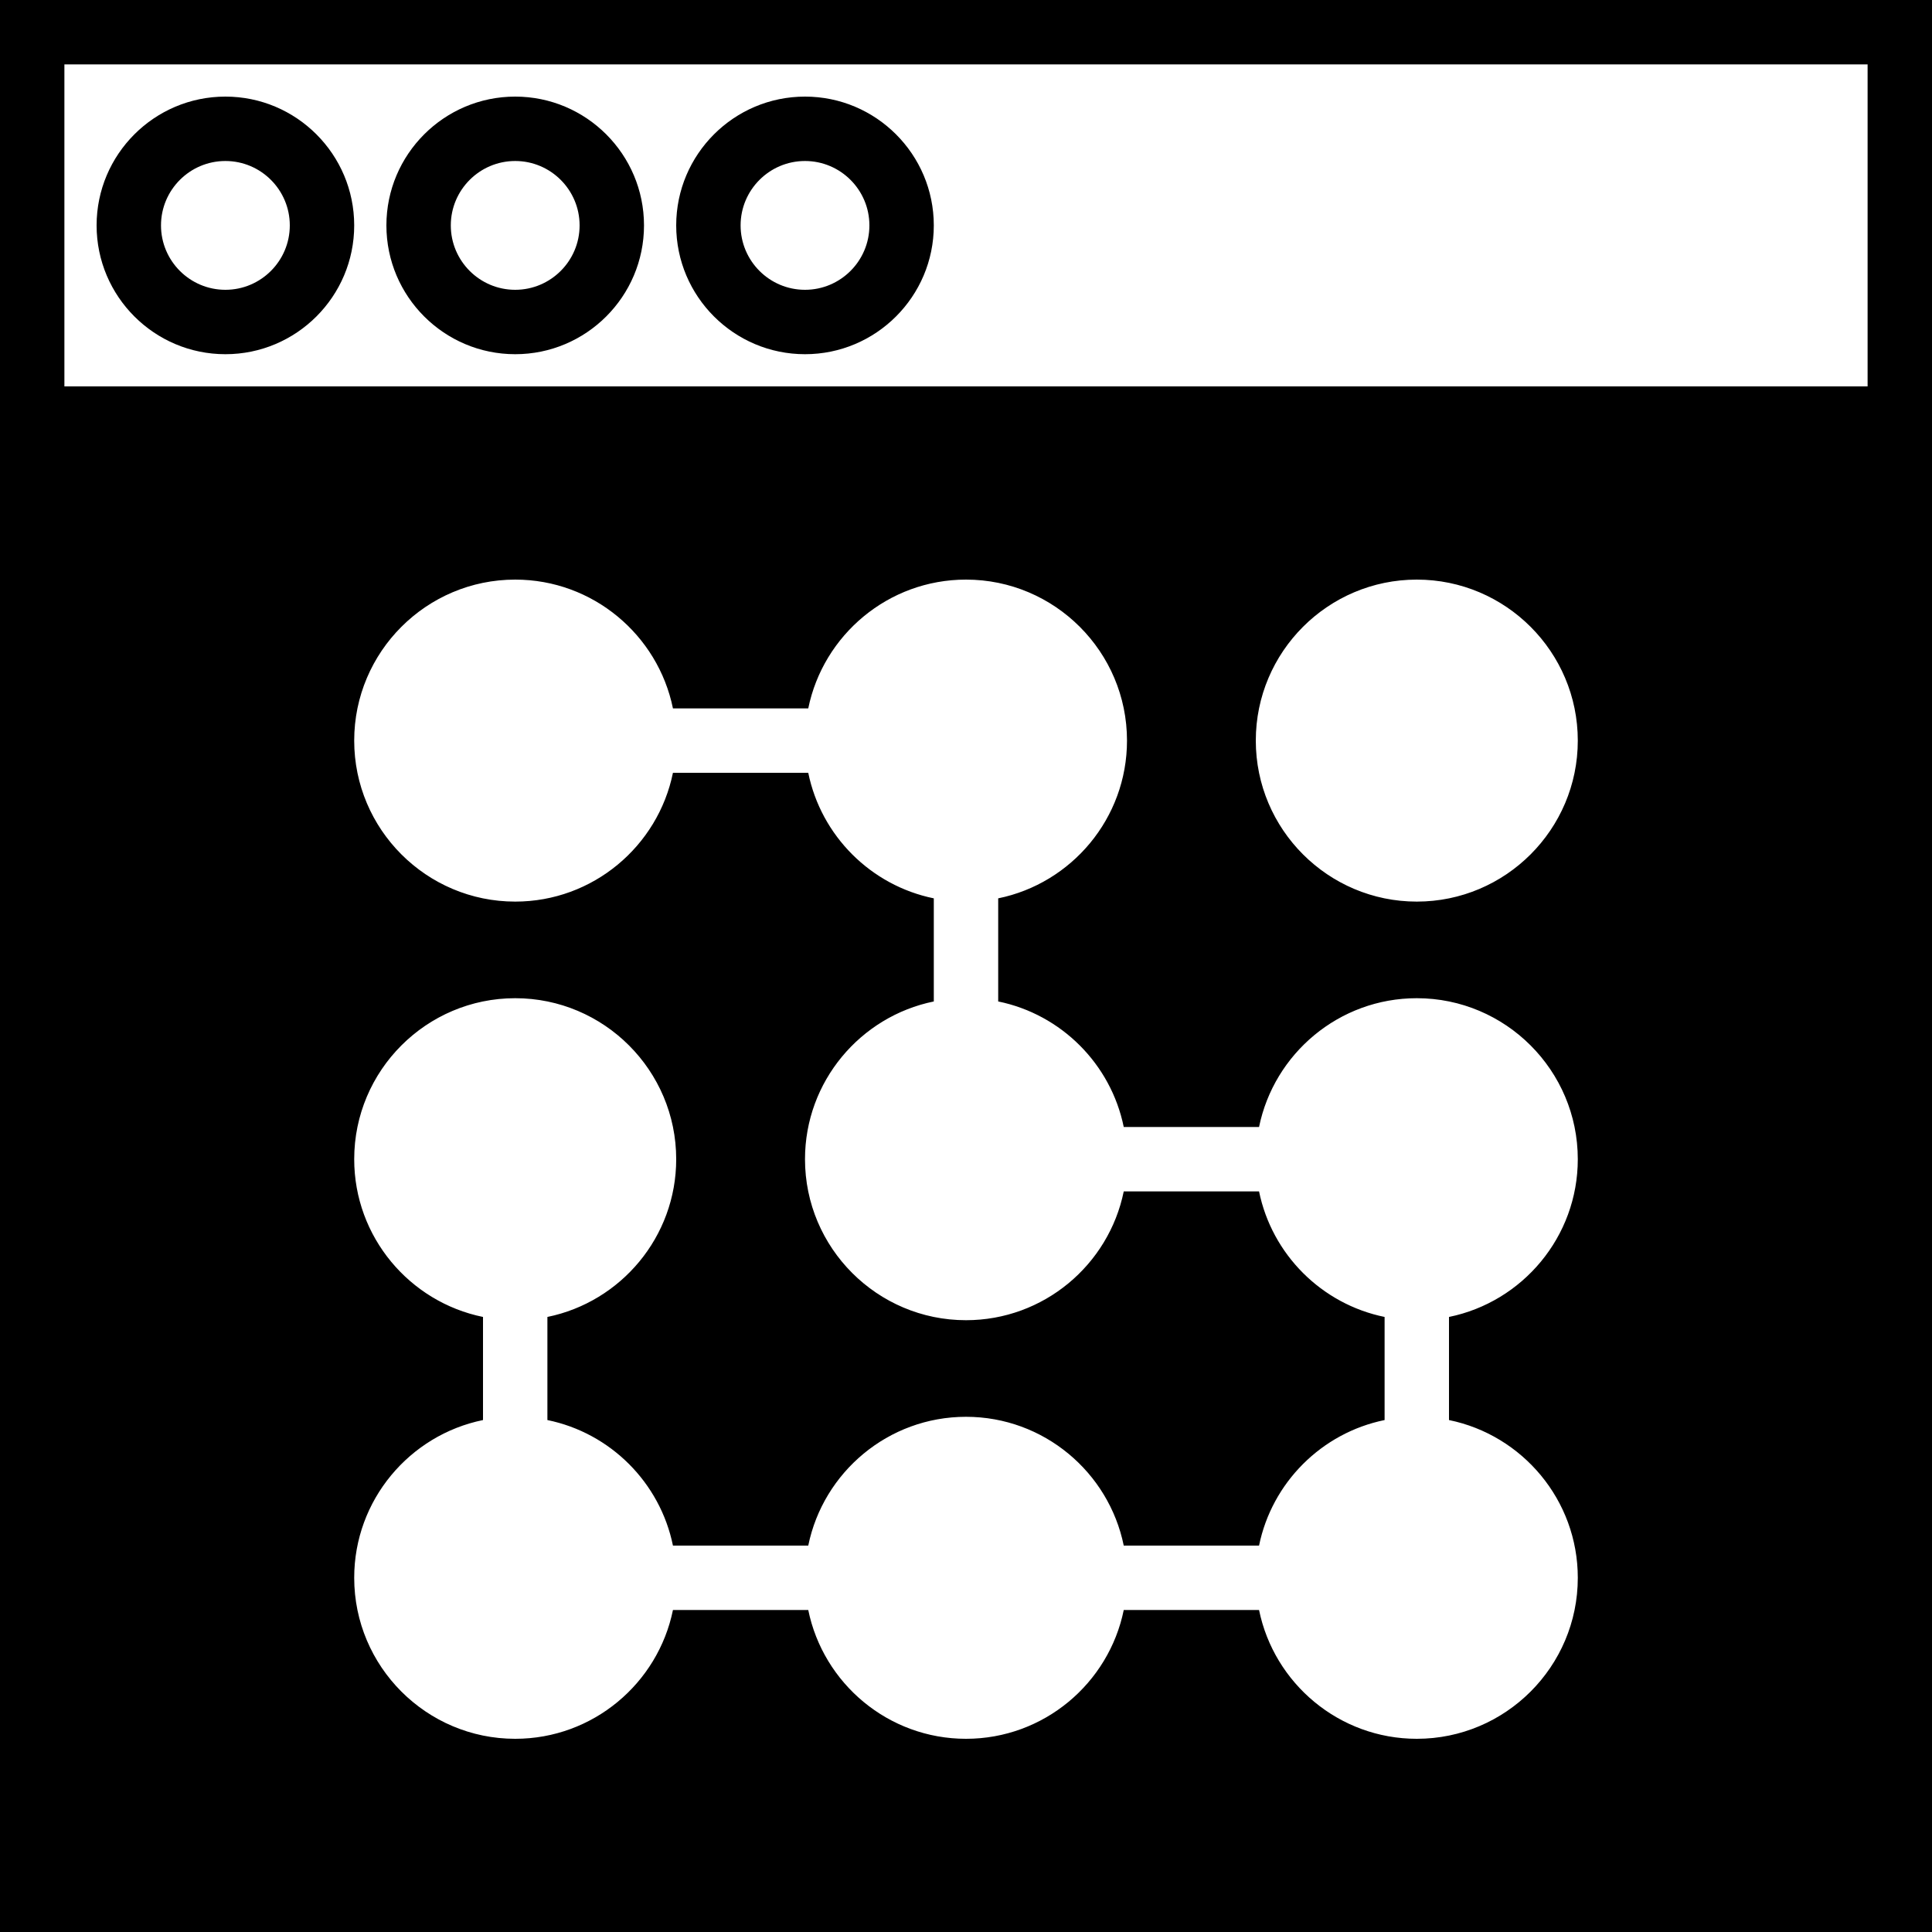
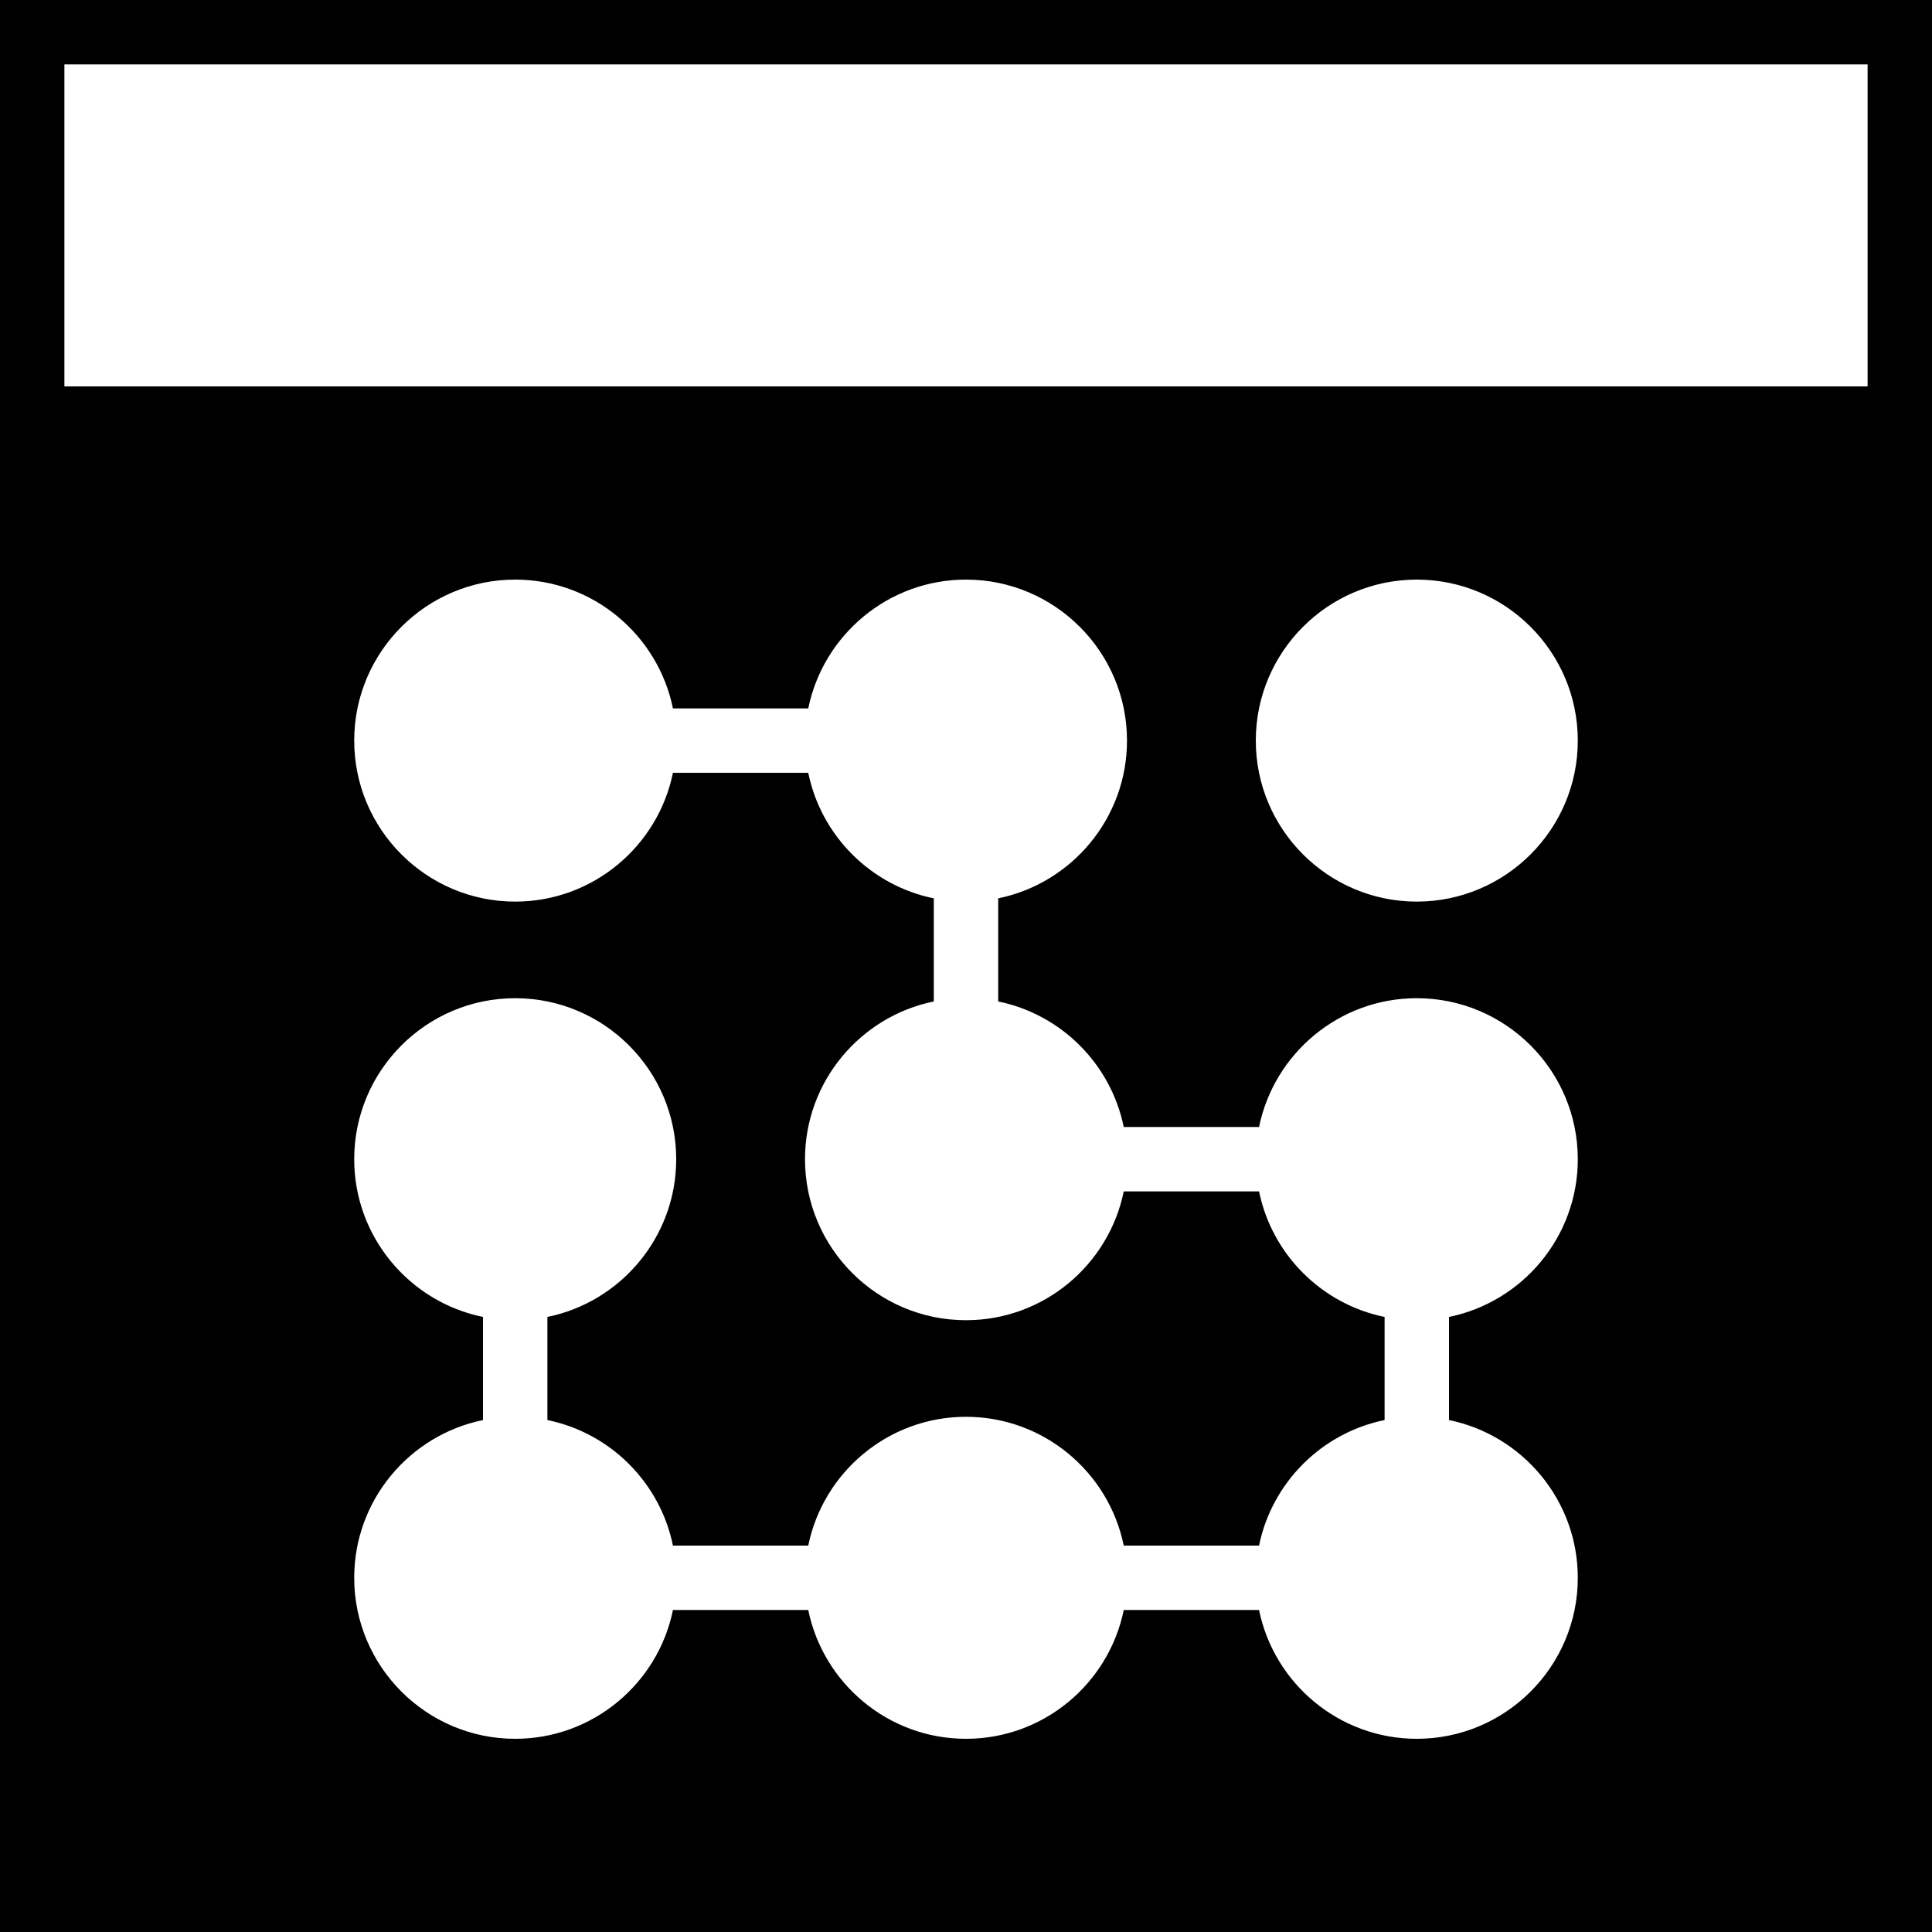
<svg xmlns="http://www.w3.org/2000/svg" fill="#000000" height="800px" width="800px" version="1.1" id="Capa_1" viewBox="0 0 60 60" xml:space="preserve">
  <g>
-     <path d="M7,3C4.794,3,3,4.794,3,7s1.794,4,4,4s4-1.794,4-4S9.206,3,7,3z M7,9C5.897,9,5,8.103,5,7s0.897-2,2-2s2,0.897,2,2   S8.103,9,7,9z" />
-     <path d="M16,3c-2.206,0-4,1.794-4,4s1.794,4,4,4s4-1.794,4-4S18.206,3,16,3z M16,9c-1.103,0-2-0.897-2-2s0.897-2,2-2s2,0.897,2,2   S17.103,9,16,9z" />
-     <path d="M25,3c-2.206,0-4,1.794-4,4s1.794,4,4,4s4-1.794,4-4S27.206,3,25,3z M25,9c-1.103,0-2-0.897-2-2s0.897-2,2-2s2,0.897,2,2   S26.103,9,25,9z" />
    <path d="M0,0v12v2v46h60V14v-2V0H0z M49,49c0,2.757-2.243,5-5,5c-2.414,0-4.434-1.721-4.899-4h-4.202c-0.465,2.279-2.484,4-4.899,4   s-4.434-1.721-4.899-4h-4.202c-0.465,2.279-2.484,4-4.899,4c-2.757,0-5-2.243-5-5c0-2.414,1.721-4.434,4-4.899v-3.202   c-2.279-0.465-4-2.484-4-4.899c0-2.757,2.243-5,5-5s5,2.243,5,5c0,2.414-1.721,4.434-4,4.899v3.202   c1.956,0.399,3.5,1.943,3.899,3.899h4.202c0.465-2.279,2.484-4,4.899-4s4.434,1.721,4.899,4h4.202   c0.399-1.956,1.943-3.5,3.899-3.899v-3.202C41.044,40.5,39.5,38.956,39.101,37h-4.202c-0.465,2.279-2.484,4-4.899,4   c-2.757,0-5-2.243-5-5c0-2.414,1.721-4.434,4-4.899v-3.202C27.044,27.5,25.5,25.956,25.101,24h-4.202c-0.465,2.279-2.484,4-4.899,4   c-2.757,0-5-2.243-5-5s2.243-5,5-5c2.414,0,4.434,1.721,4.899,4h4.202c0.465-2.279,2.484-4,4.899-4c2.757,0,5,2.243,5,5   c0,2.414-1.721,4.434-4,4.899v3.202c1.956,0.399,3.5,1.943,3.899,3.899h4.202c0.465-2.279,2.484-4,4.899-4c2.757,0,5,2.243,5,5   c0,2.414-1.721,4.434-4,4.899v3.202C47.279,44.566,49,46.586,49,49z M44,28c-2.757,0-5-2.243-5-5s2.243-5,5-5s5,2.243,5,5   S46.757,28,44,28z M2,12V2h56v10H2z" />
  </g>
</svg>